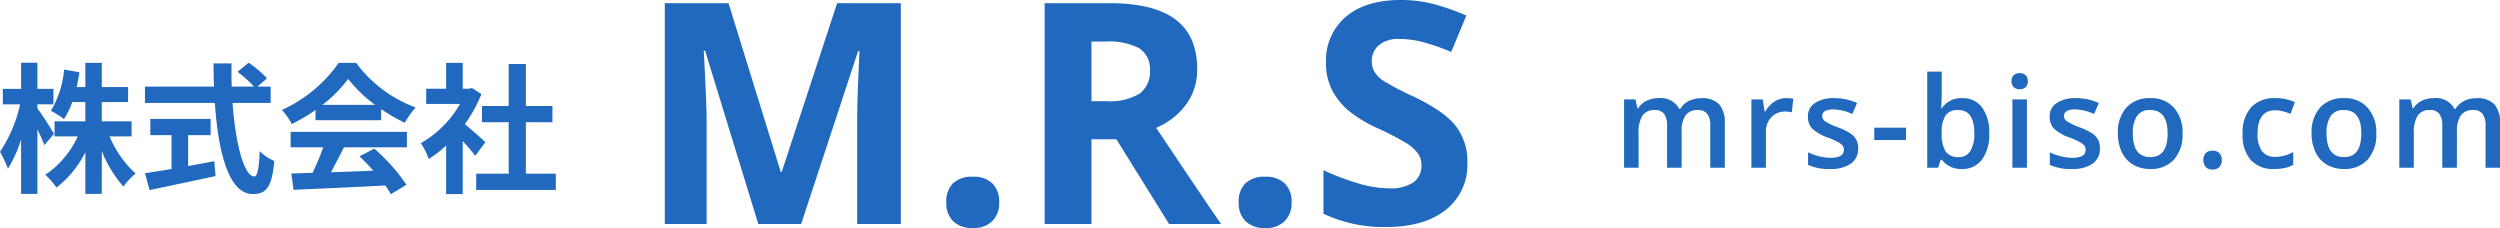
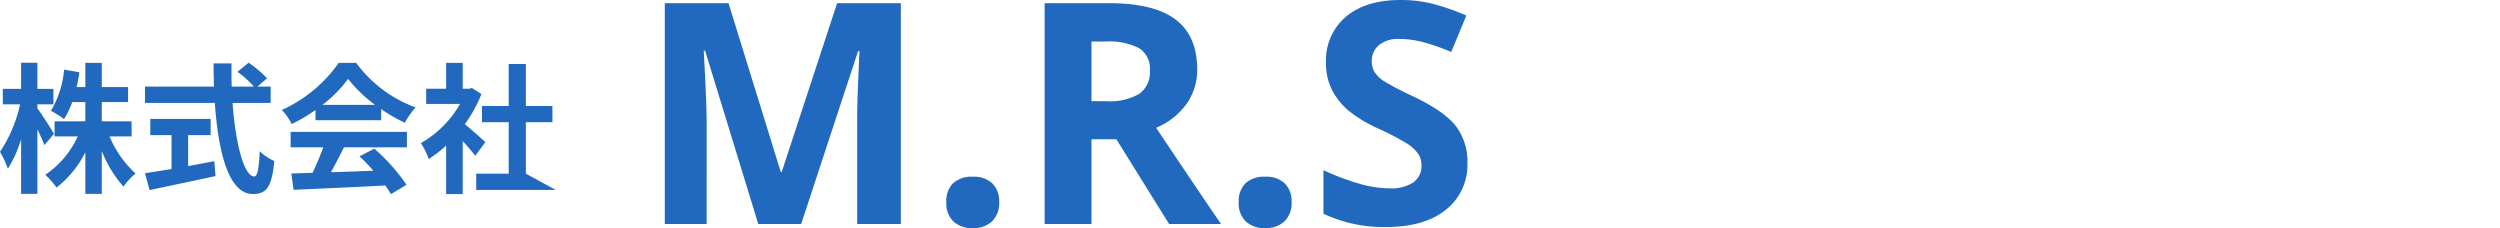
<svg xmlns="http://www.w3.org/2000/svg" width="355.614" height="32.441" viewBox="0 0 355.614 32.441">
-   <path d="M-31.86-6.82c-.32-.58-1.78-2.88-2.36-3.62v-.58h2.28v-2.2h-2.28v-3.72h-2.32v3.72h-2.6v2.2h2.46a19.929,19.929,0,0,1-2.86,6.76,14.471,14.471,0,0,1,1.12,2.4,17.455,17.455,0,0,0,1.88-4.18V1.72h2.32v-9.2c.4.84.78,1.7,1,2.26Zm11.04.36V-8.6h-4.24v-2.74h3.74v-2.14h-3.74v-3.44H-27.4v3.44h-1.24c.16-.68.28-1.38.4-2.1l-2.18-.38A13.781,13.781,0,0,1-32.3-10.1a12.288,12.288,0,0,1,1.86,1.18,11.859,11.859,0,0,0,1.18-2.42h1.86V-8.6h-4.38v2.14h3.3A13.119,13.119,0,0,1-33.1-1,11.468,11.468,0,0,1-31.5.82,14.791,14.791,0,0,0-27.4-4.2V1.72h2.34v-6.1A17.027,17.027,0,0,0-21.98.68a10.106,10.106,0,0,1,1.72-1.86,15.136,15.136,0,0,1-3.7-5.28Zm8.04-.18h3.2v-2.3h-8.58v2.3h3.02v4.82c-1.44.24-2.76.44-3.78.6l.66,2.4c2.58-.56,6.1-1.28,9.38-2l-.18-2.12c-1.22.24-2.5.48-3.72.7Zm11.74-4.58v-2.32H-2.92l1.36-1.18a14.938,14.938,0,0,0-2.62-2.22l-1.58,1.3a14.159,14.159,0,0,1,2.34,2.1H-6.58c-.04-1.08-.04-2.2-.02-3.3H-9.16c0,1.1.02,2.22.06,3.3h-9.82v2.32h9.94C-8.5-4.18-7,1.74-3.58,1.74c1.9,0,2.7-.92,3.06-4.7A6.69,6.69,0,0,1-2.6-4.36c-.1,2.54-.34,3.6-.76,3.6-1.46,0-2.68-4.62-3.1-10.46Zm7.36.28a18.176,18.176,0,0,0,3.66-3.7,19.464,19.464,0,0,0,3.84,3.7ZM5.34-8.76h9.34v-1.58A24.168,24.168,0,0,0,18.04-8.4a12.327,12.327,0,0,1,1.54-2.18,18.3,18.3,0,0,1-8.46-6.34H8.64a19.86,19.86,0,0,1-8.08,6.7,9.291,9.291,0,0,1,1.4,2,23.093,23.093,0,0,0,3.38-2ZM1.8-4.9H6.44A38.407,38.407,0,0,1,4.92-1.28l-3.02.1.32,2.32C5.62.98,10.56.78,15.26.52a10.6,10.6,0,0,1,.8,1.24L18.28.42A26.9,26.9,0,0,0,13.7-4.72l-2.1,1.1a23.838,23.838,0,0,1,1.96,2.04c-2.04.08-4.1.16-6.02.22C8.14-2.48,8.8-3.72,9.38-4.9h8.96V-7.1H1.8Zm27.7-.74c-.42-.4-1.96-1.78-2.92-2.56a19.412,19.412,0,0,0,2.36-4.28l-1.34-.86-.42.1h-.9v-3.68H23.92v3.68H21.08v2.16H25.9A14.939,14.939,0,0,1,20.32-5.5a9.533,9.533,0,0,1,1.12,2.26,16.55,16.55,0,0,0,2.48-1.92v6.9h2.36V-5.8c.68.74,1.36,1.54,1.78,2.1Zm5.76,4.48V-8.48h3.78v-2.3H35.26v-5.98H32.82v5.98h-3.8v2.3h3.8v7.32H28.2V1.16H39.52V-1.16Z" transform="translate(39.54 25.861)" fill="#2069be" />
+   <path d="M-31.86-6.82c-.32-.58-1.78-2.88-2.36-3.62v-.58h2.28v-2.2h-2.28v-3.72h-2.32v3.72h-2.6v2.2h2.46a19.929,19.929,0,0,1-2.86,6.76,14.471,14.471,0,0,1,1.12,2.4,17.455,17.455,0,0,0,1.88-4.18V1.72h2.32v-9.2c.4.84.78,1.7,1,2.26Zm11.04.36V-8.6h-4.24v-2.74h3.74v-2.14h-3.74v-3.44H-27.4v3.44h-1.24c.16-.68.28-1.38.4-2.1l-2.18-.38A13.781,13.781,0,0,1-32.3-10.1a12.288,12.288,0,0,1,1.86,1.18,11.859,11.859,0,0,0,1.18-2.42h1.86V-8.6h-4.38v2.14h3.3A13.119,13.119,0,0,1-33.1-1,11.468,11.468,0,0,1-31.5.82,14.791,14.791,0,0,0-27.4-4.2V1.72h2.34v-6.1A17.027,17.027,0,0,0-21.98.68a10.106,10.106,0,0,1,1.72-1.86,15.136,15.136,0,0,1-3.7-5.28Zm8.04-.18h3.2v-2.3h-8.58v2.3h3.02v4.82c-1.44.24-2.76.44-3.78.6l.66,2.4c2.58-.56,6.1-1.28,9.38-2l-.18-2.12c-1.22.24-2.5.48-3.72.7Zm11.74-4.58v-2.32H-2.92l1.36-1.18a14.938,14.938,0,0,0-2.62-2.22l-1.58,1.3a14.159,14.159,0,0,1,2.34,2.1H-6.58c-.04-1.08-.04-2.2-.02-3.3H-9.16c0,1.1.02,2.22.06,3.3h-9.82v2.32h9.94C-8.5-4.18-7,1.74-3.58,1.74c1.9,0,2.7-.92,3.06-4.7A6.69,6.69,0,0,1-2.6-4.36c-.1,2.54-.34,3.6-.76,3.6-1.46,0-2.68-4.62-3.1-10.46Zm7.36.28a18.176,18.176,0,0,0,3.66-3.7,19.464,19.464,0,0,0,3.84,3.7ZM5.34-8.76h9.34v-1.58A24.168,24.168,0,0,0,18.04-8.4a12.327,12.327,0,0,1,1.54-2.18,18.3,18.3,0,0,1-8.46-6.34H8.64a19.86,19.86,0,0,1-8.08,6.7,9.291,9.291,0,0,1,1.4,2,23.093,23.093,0,0,0,3.38-2ZM1.8-4.9H6.44A38.407,38.407,0,0,1,4.92-1.28l-3.02.1.32,2.32C5.62.98,10.56.78,15.26.52a10.6,10.6,0,0,1,.8,1.24L18.28.42A26.9,26.9,0,0,0,13.7-4.72l-2.1,1.1a23.838,23.838,0,0,1,1.96,2.04c-2.04.08-4.1.16-6.02.22C8.14-2.48,8.8-3.72,9.38-4.9h8.96V-7.1H1.8Zm27.7-.74c-.42-.4-1.96-1.78-2.92-2.56a19.412,19.412,0,0,0,2.36-4.28l-1.34-.86-.42.1h-.9v-3.68H23.92v3.68H21.08v2.16H25.9A14.939,14.939,0,0,1,20.32-5.5a9.533,9.533,0,0,1,1.12,2.26,16.55,16.55,0,0,0,2.48-1.92v6.9h2.36V-5.8c.68.74,1.36,1.54,1.78,2.1Zm5.76,4.48V-8.48h3.78v-2.3H35.26v-5.98H32.82v5.98h-3.8v2.3h3.8v7.32H28.2V1.16H39.52Z" transform="translate(39.54 25.861)" fill="#2069be" />
  <path d="M-42.679,0l-7.562-24.643h-.193q.408,7.52.408,10.033V0h-5.951V-31.41h9.066l7.434,24.02h.129l7.885-24.02H-22.4V0h-6.209V-14.867q0-1.053.032-2.428t.29-7.3h-.193L-36.577,0Zm26.748-3.072A3.6,3.6,0,0,1-14.964-5.8a3.921,3.921,0,0,1,2.814-.924,3.809,3.809,0,0,1,2.761.945,3.592,3.592,0,0,1,.978,2.707A3.592,3.592,0,0,1-9.4-.4a3.741,3.741,0,0,1-2.75.978,3.853,3.853,0,0,1-2.793-.956A3.577,3.577,0,0,1-15.931-3.072ZM4.716-17.467H6.864a8.219,8.219,0,0,0,4.662-1.053,3.758,3.758,0,0,0,1.5-3.309,3.437,3.437,0,0,0-1.536-3.18,9.322,9.322,0,0,0-4.759-.945H4.716Zm0,5.414V0h-6.66V-31.41H7.208q6.4,0,9.475,2.331T19.755-22a8.334,8.334,0,0,1-1.525,4.931,10.093,10.093,0,0,1-4.318,3.384Q21-3.094,23.149,0H15.759l-7.5-12.053Zm20.947,8.98A3.6,3.6,0,0,1,26.63-5.8a3.921,3.921,0,0,1,2.814-.924,3.809,3.809,0,0,1,2.761.945,3.592,3.592,0,0,1,.978,2.707A3.592,3.592,0,0,1,32.194-.4a3.741,3.741,0,0,1-2.75.978,3.853,3.853,0,0,1-2.793-.956A3.577,3.577,0,0,1,25.663-3.072ZM58.19-8.723a8.119,8.119,0,0,1-3.062,6.7Q52.067.43,46.61.43a20.006,20.006,0,0,1-8.895-1.891V-7.648a36.654,36.654,0,0,0,5.382,2,15.925,15.925,0,0,0,4.028.58,5.728,5.728,0,0,0,3.362-.838A2.866,2.866,0,0,0,51.659-8.4a2.751,2.751,0,0,0-.516-1.644,5.77,5.77,0,0,0-1.515-1.386,38.955,38.955,0,0,0-4.071-2.127,19.3,19.3,0,0,1-4.318-2.6,9.759,9.759,0,0,1-2.3-2.9,8.277,8.277,0,0,1-.859-3.867,8.118,8.118,0,0,1,2.825-6.553q2.825-2.385,7.81-2.385a18.442,18.442,0,0,1,4.673.58,32.12,32.12,0,0,1,4.651,1.633l-2.148,5.178a31.434,31.434,0,0,0-4.157-1.439,13.381,13.381,0,0,0-3.233-.408,4.282,4.282,0,0,0-2.9.881,2.906,2.906,0,0,0-1.01,2.3A2.845,2.845,0,0,0,45-21.6a4.488,4.488,0,0,0,1.3,1.268,40.19,40.19,0,0,0,4.222,2.2q4.4,2.105,6.037,4.222A8.239,8.239,0,0,1,58.19-8.723Z" transform="translate(150.54 31.861)" fill="#2069be" />
-   <path d="M9.668,0H7.594V-5.994A2.718,2.718,0,0,0,7.172-7.66a1.557,1.557,0,0,0-1.318-.549A2.011,2.011,0,0,0,4.1-7.431a4.564,4.564,0,0,0-.558,2.588V0H1.477V-9.721H3.094l.29,1.274h.105A2.693,2.693,0,0,1,4.663-9.519,3.783,3.783,0,0,1,6.354-9.9,2.956,2.956,0,0,1,9.325-8.367h.141a2.963,2.963,0,0,1,1.213-1.125,3.849,3.849,0,0,1,1.793-.4,3.265,3.265,0,0,1,2.536.879,3.892,3.892,0,0,1,.8,2.681V0H13.737V-5.994a2.7,2.7,0,0,0-.426-1.666,1.569,1.569,0,0,0-1.323-.549,2.05,2.05,0,0,0-1.762.751A3.874,3.874,0,0,0,9.668-5.15ZM24.516-9.9a4.972,4.972,0,0,1,1.028.088l-.2,1.925a3.9,3.9,0,0,0-.914-.105,2.645,2.645,0,0,0-2.008.809,2.923,2.923,0,0,0-.769,2.1V0H19.586V-9.721H21.2l.272,1.714h.105a3.851,3.851,0,0,1,1.261-1.38A3,3,0,0,1,24.516-9.9Zm10.26,7.128A2.543,2.543,0,0,1,33.739-.584a4.966,4.966,0,0,1-2.971.76,7.017,7.017,0,0,1-3.12-.589V-2.2a7.66,7.66,0,0,0,3.19.791q1.907,0,1.907-1.151a.912.912,0,0,0-.211-.615,2.5,2.5,0,0,0-.694-.51,11.949,11.949,0,0,0-1.345-.6,6.22,6.22,0,0,1-2.272-1.3,2.407,2.407,0,0,1-.593-1.687,2.216,2.216,0,0,1,1.006-1.938,4.776,4.776,0,0,1,2.738-.69,7.754,7.754,0,0,1,3.243.694L33.95-7.646A7.213,7.213,0,0,0,31.3-8.3q-1.635,0-1.635.932a.937.937,0,0,0,.426.773,9.374,9.374,0,0,0,1.859.87,8.5,8.5,0,0,1,1.749.853,2.548,2.548,0,0,1,.809.892A2.582,2.582,0,0,1,34.777-2.769Zm2.289-1.178V-5.7h4.518v1.758Zm12.5-5.95A3.374,3.374,0,0,1,52.4-8.578a5.944,5.944,0,0,1,1.015,3.7,5.963,5.963,0,0,1-1.028,3.722A3.406,3.406,0,0,1,49.532.176a3.4,3.4,0,0,1-2.865-1.327h-.141L46.148,0H44.6V-13.676h2.065v3.252q0,.36-.035,1.072t-.053.905h.088A3.28,3.28,0,0,1,49.567-9.9Zm-.536,1.688a2.1,2.1,0,0,0-1.8.734,4.269,4.269,0,0,0-.567,2.457v.141a4.547,4.547,0,0,0,.563,2.571,2.092,2.092,0,0,0,1.837.8,1.862,1.862,0,0,0,1.666-.87A4.615,4.615,0,0,0,51.3-4.9Q51.3-8.209,49.031-8.209ZM58.781,0H56.716V-9.721h2.065ZM56.593-12.3a1.144,1.144,0,0,1,.3-.853,1.182,1.182,0,0,1,.866-.3,1.156,1.156,0,0,1,.848.3,1.144,1.144,0,0,1,.3.853,1.122,1.122,0,0,1-.3.831,1.147,1.147,0,0,1-.848.3,1.171,1.171,0,0,1-.866-.3A1.122,1.122,0,0,1,56.593-12.3ZM69.165-2.769A2.543,2.543,0,0,1,68.128-.584a4.966,4.966,0,0,1-2.971.76,7.017,7.017,0,0,1-3.12-.589V-2.2a7.66,7.66,0,0,0,3.19.791q1.907,0,1.907-1.151a.912.912,0,0,0-.211-.615,2.5,2.5,0,0,0-.694-.51,11.949,11.949,0,0,0-1.345-.6,6.22,6.22,0,0,1-2.272-1.3,2.407,2.407,0,0,1-.593-1.687,2.216,2.216,0,0,1,1.006-1.938,4.776,4.776,0,0,1,2.738-.69,7.754,7.754,0,0,1,3.243.694l-.668,1.556a7.213,7.213,0,0,0-2.646-.65q-1.635,0-1.635.932a.937.937,0,0,0,.426.773,9.374,9.374,0,0,0,1.859.87,8.5,8.5,0,0,1,1.749.853,2.548,2.548,0,0,1,.809.892A2.582,2.582,0,0,1,69.165-2.769ZM80.919-4.878A5.306,5.306,0,0,1,79.7-1.16,4.377,4.377,0,0,1,76.3.176a4.66,4.66,0,0,1-2.408-.615,4.062,4.062,0,0,1-1.608-1.767,6.017,6.017,0,0,1-.562-2.672A5.27,5.27,0,0,1,72.93-8.569,4.4,4.4,0,0,1,76.349-9.9a4.282,4.282,0,0,1,3.34,1.358A5.245,5.245,0,0,1,80.919-4.878Zm-7.075,0q0,3.366,2.487,3.366,2.461,0,2.461-3.366,0-3.331-2.479-3.331a2.113,2.113,0,0,0-1.885.861A4.383,4.383,0,0,0,73.844-4.878ZM83.885-1.1a1.353,1.353,0,0,1,.334-.984,1.289,1.289,0,0,1,.967-.343,1.274,1.274,0,0,1,.976.356,1.363,1.363,0,0,1,.334.971,1.4,1.4,0,0,1-.338.989,1.259,1.259,0,0,1-.971.365,1.253,1.253,0,0,1-.967-.36A1.4,1.4,0,0,1,83.885-1.1ZM93.96.176a4.256,4.256,0,0,1-3.353-1.288,5.38,5.38,0,0,1-1.147-3.7,5.41,5.41,0,0,1,1.2-3.771A4.45,4.45,0,0,1,94.127-9.9a6.5,6.5,0,0,1,2.769.571l-.624,1.661a6.255,6.255,0,0,0-2.162-.51q-2.522,0-2.522,3.349a4.01,4.01,0,0,0,.628,2.457,2.175,2.175,0,0,0,1.841.822,5.283,5.283,0,0,0,2.61-.686v1.8a4.079,4.079,0,0,1-1.182.466A7.093,7.093,0,0,1,93.96.176Zm14.514-5.054a5.306,5.306,0,0,1-1.222,3.718,4.377,4.377,0,0,1-3.4,1.336,4.66,4.66,0,0,1-2.408-.615,4.062,4.062,0,0,1-1.608-1.767,6.017,6.017,0,0,1-.562-2.672,5.27,5.27,0,0,1,1.213-3.691A4.4,4.4,0,0,1,103.9-9.9a4.282,4.282,0,0,1,3.34,1.358A5.245,5.245,0,0,1,108.475-4.878Zm-7.075,0q0,3.366,2.487,3.366,2.461,0,2.461-3.366,0-3.331-2.479-3.331a2.113,2.113,0,0,0-1.885.861A4.383,4.383,0,0,0,101.4-4.878ZM119.939,0h-2.074V-5.994a2.718,2.718,0,0,0-.422-1.666,1.557,1.557,0,0,0-1.318-.549,2.011,2.011,0,0,0-1.753.778,4.564,4.564,0,0,0-.558,2.588V0h-2.065V-9.721h1.617l.29,1.274h.105a2.693,2.693,0,0,1,1.173-1.072,3.783,3.783,0,0,1,1.692-.378A2.956,2.956,0,0,1,119.6-8.367h.141a2.963,2.963,0,0,1,1.213-1.125,3.849,3.849,0,0,1,1.793-.4,3.265,3.265,0,0,1,2.536.879,3.892,3.892,0,0,1,.8,2.681V0h-2.065V-5.994a2.7,2.7,0,0,0-.426-1.666,1.569,1.569,0,0,0-1.323-.549,2.05,2.05,0,0,0-1.762.751,3.874,3.874,0,0,0-.558,2.307Z" transform="translate(229.54 23.861)" fill="#2069be" />
</svg>